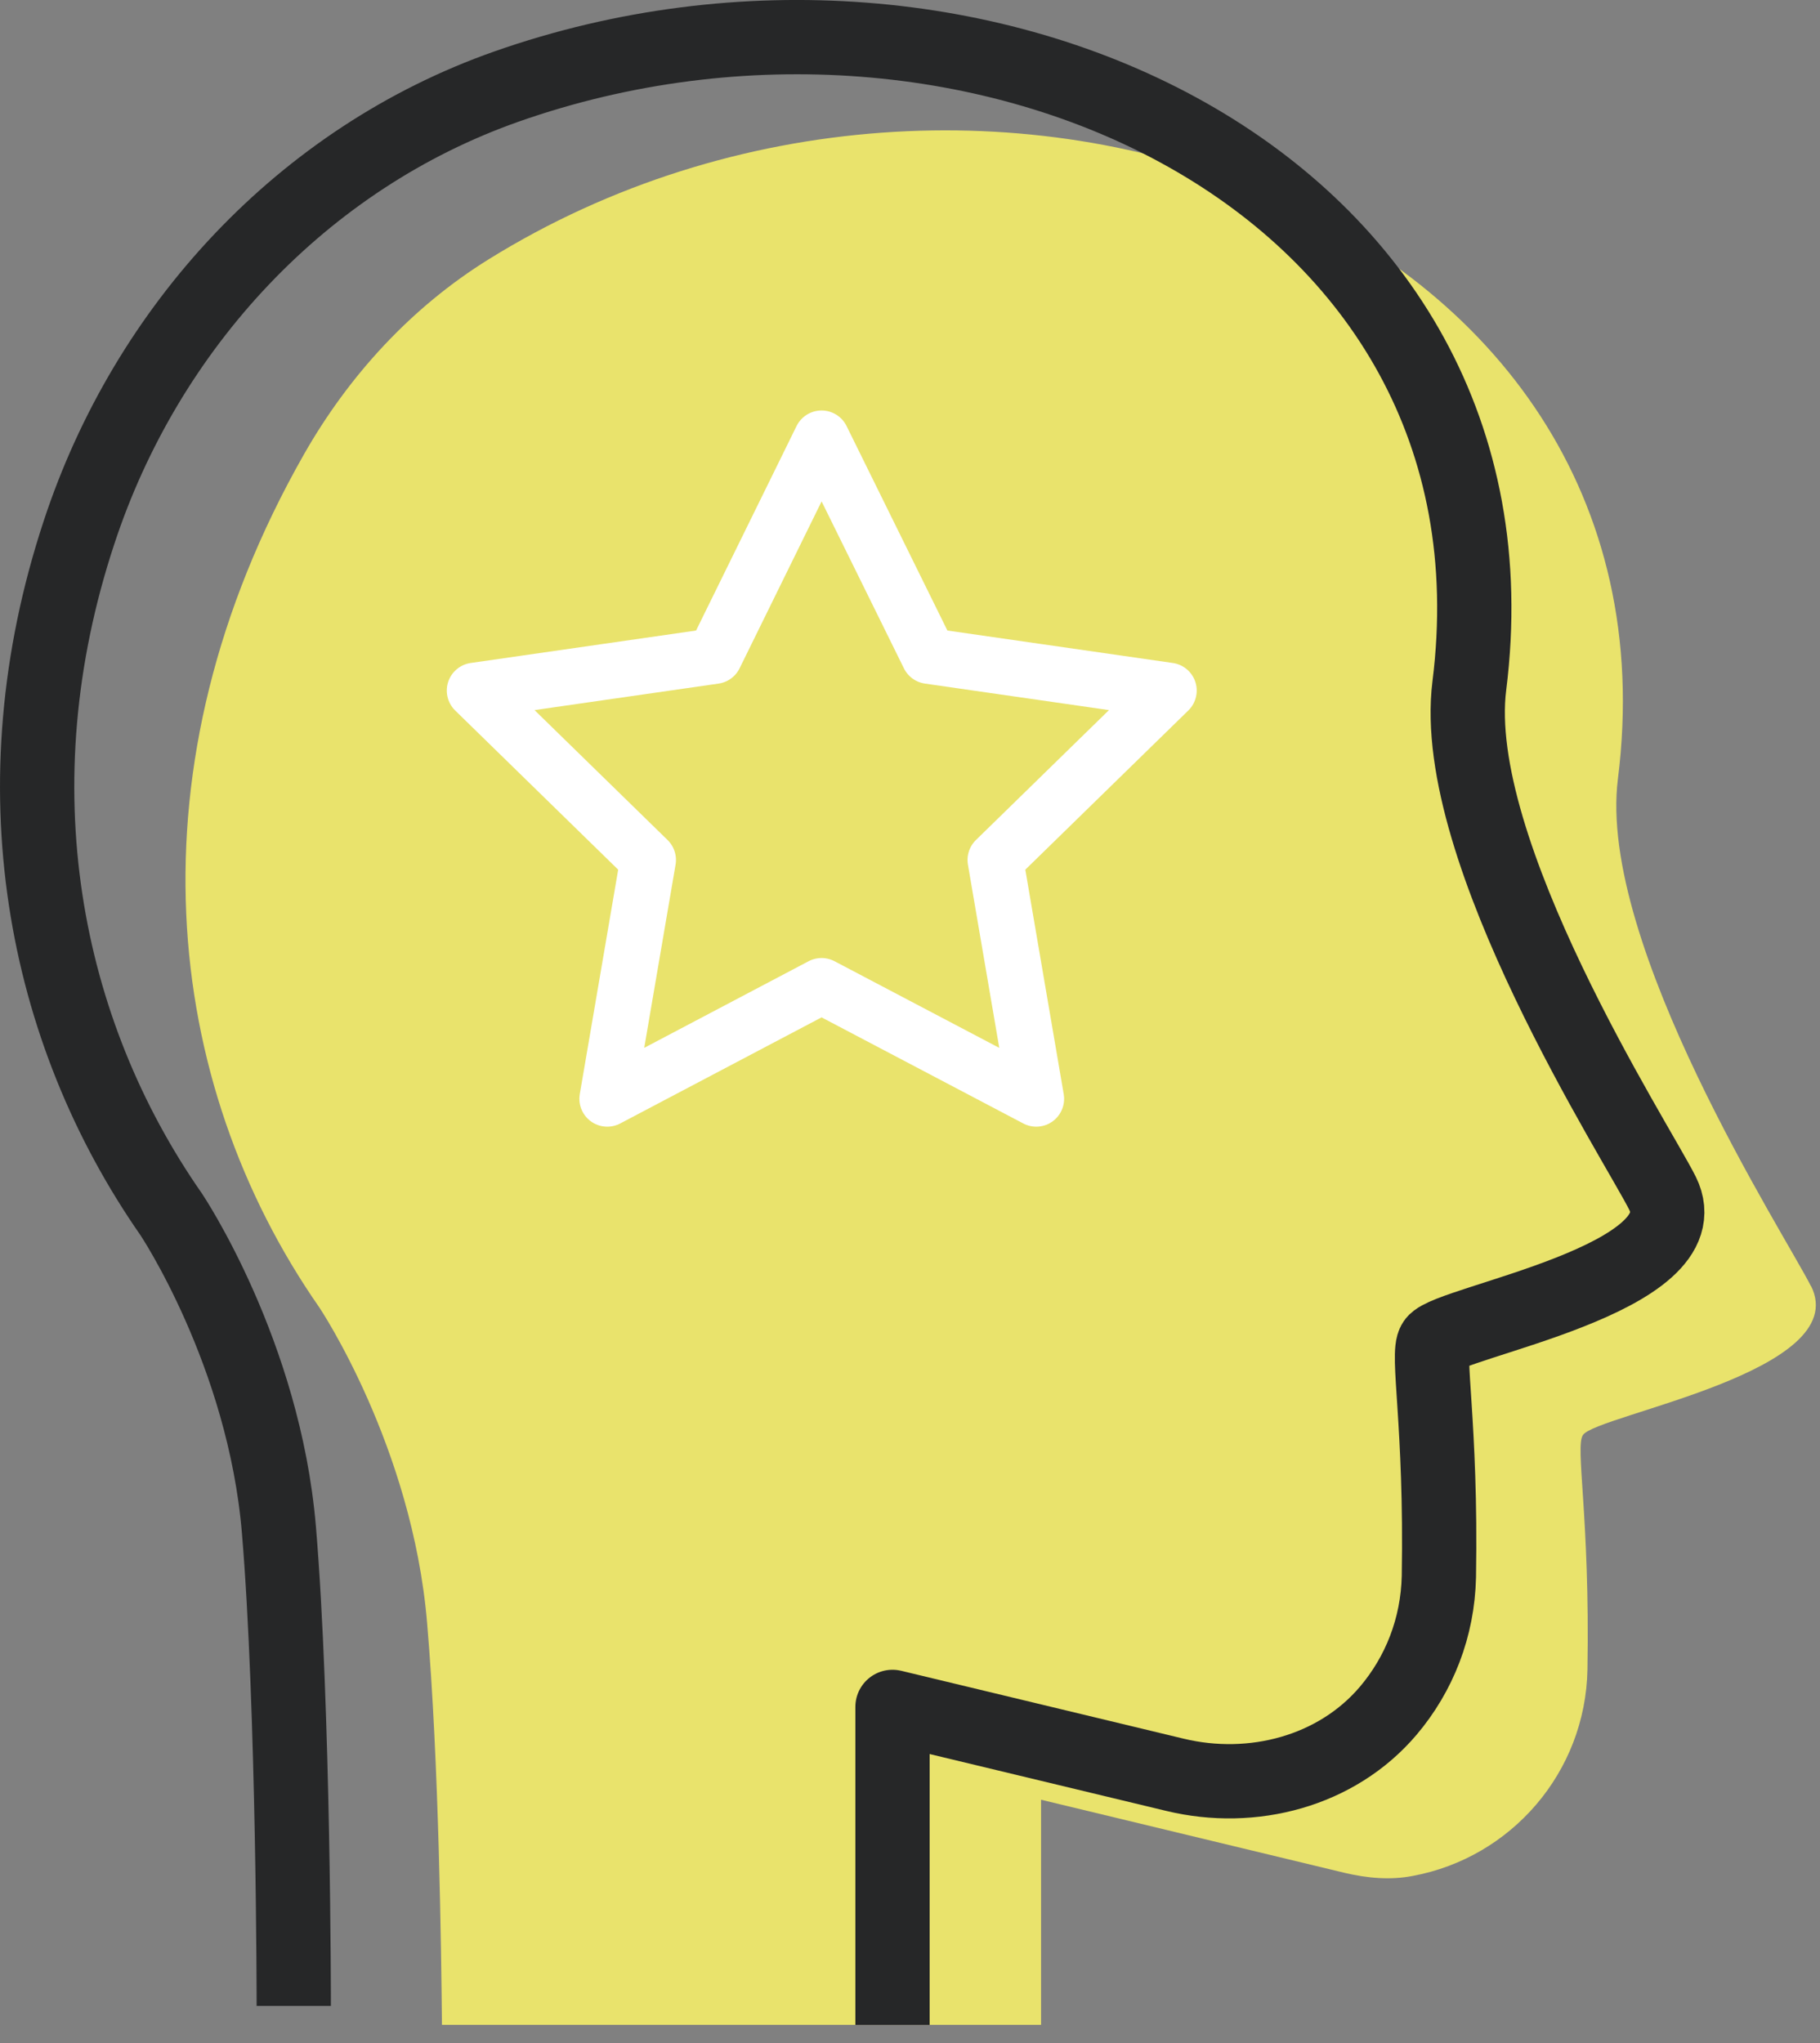
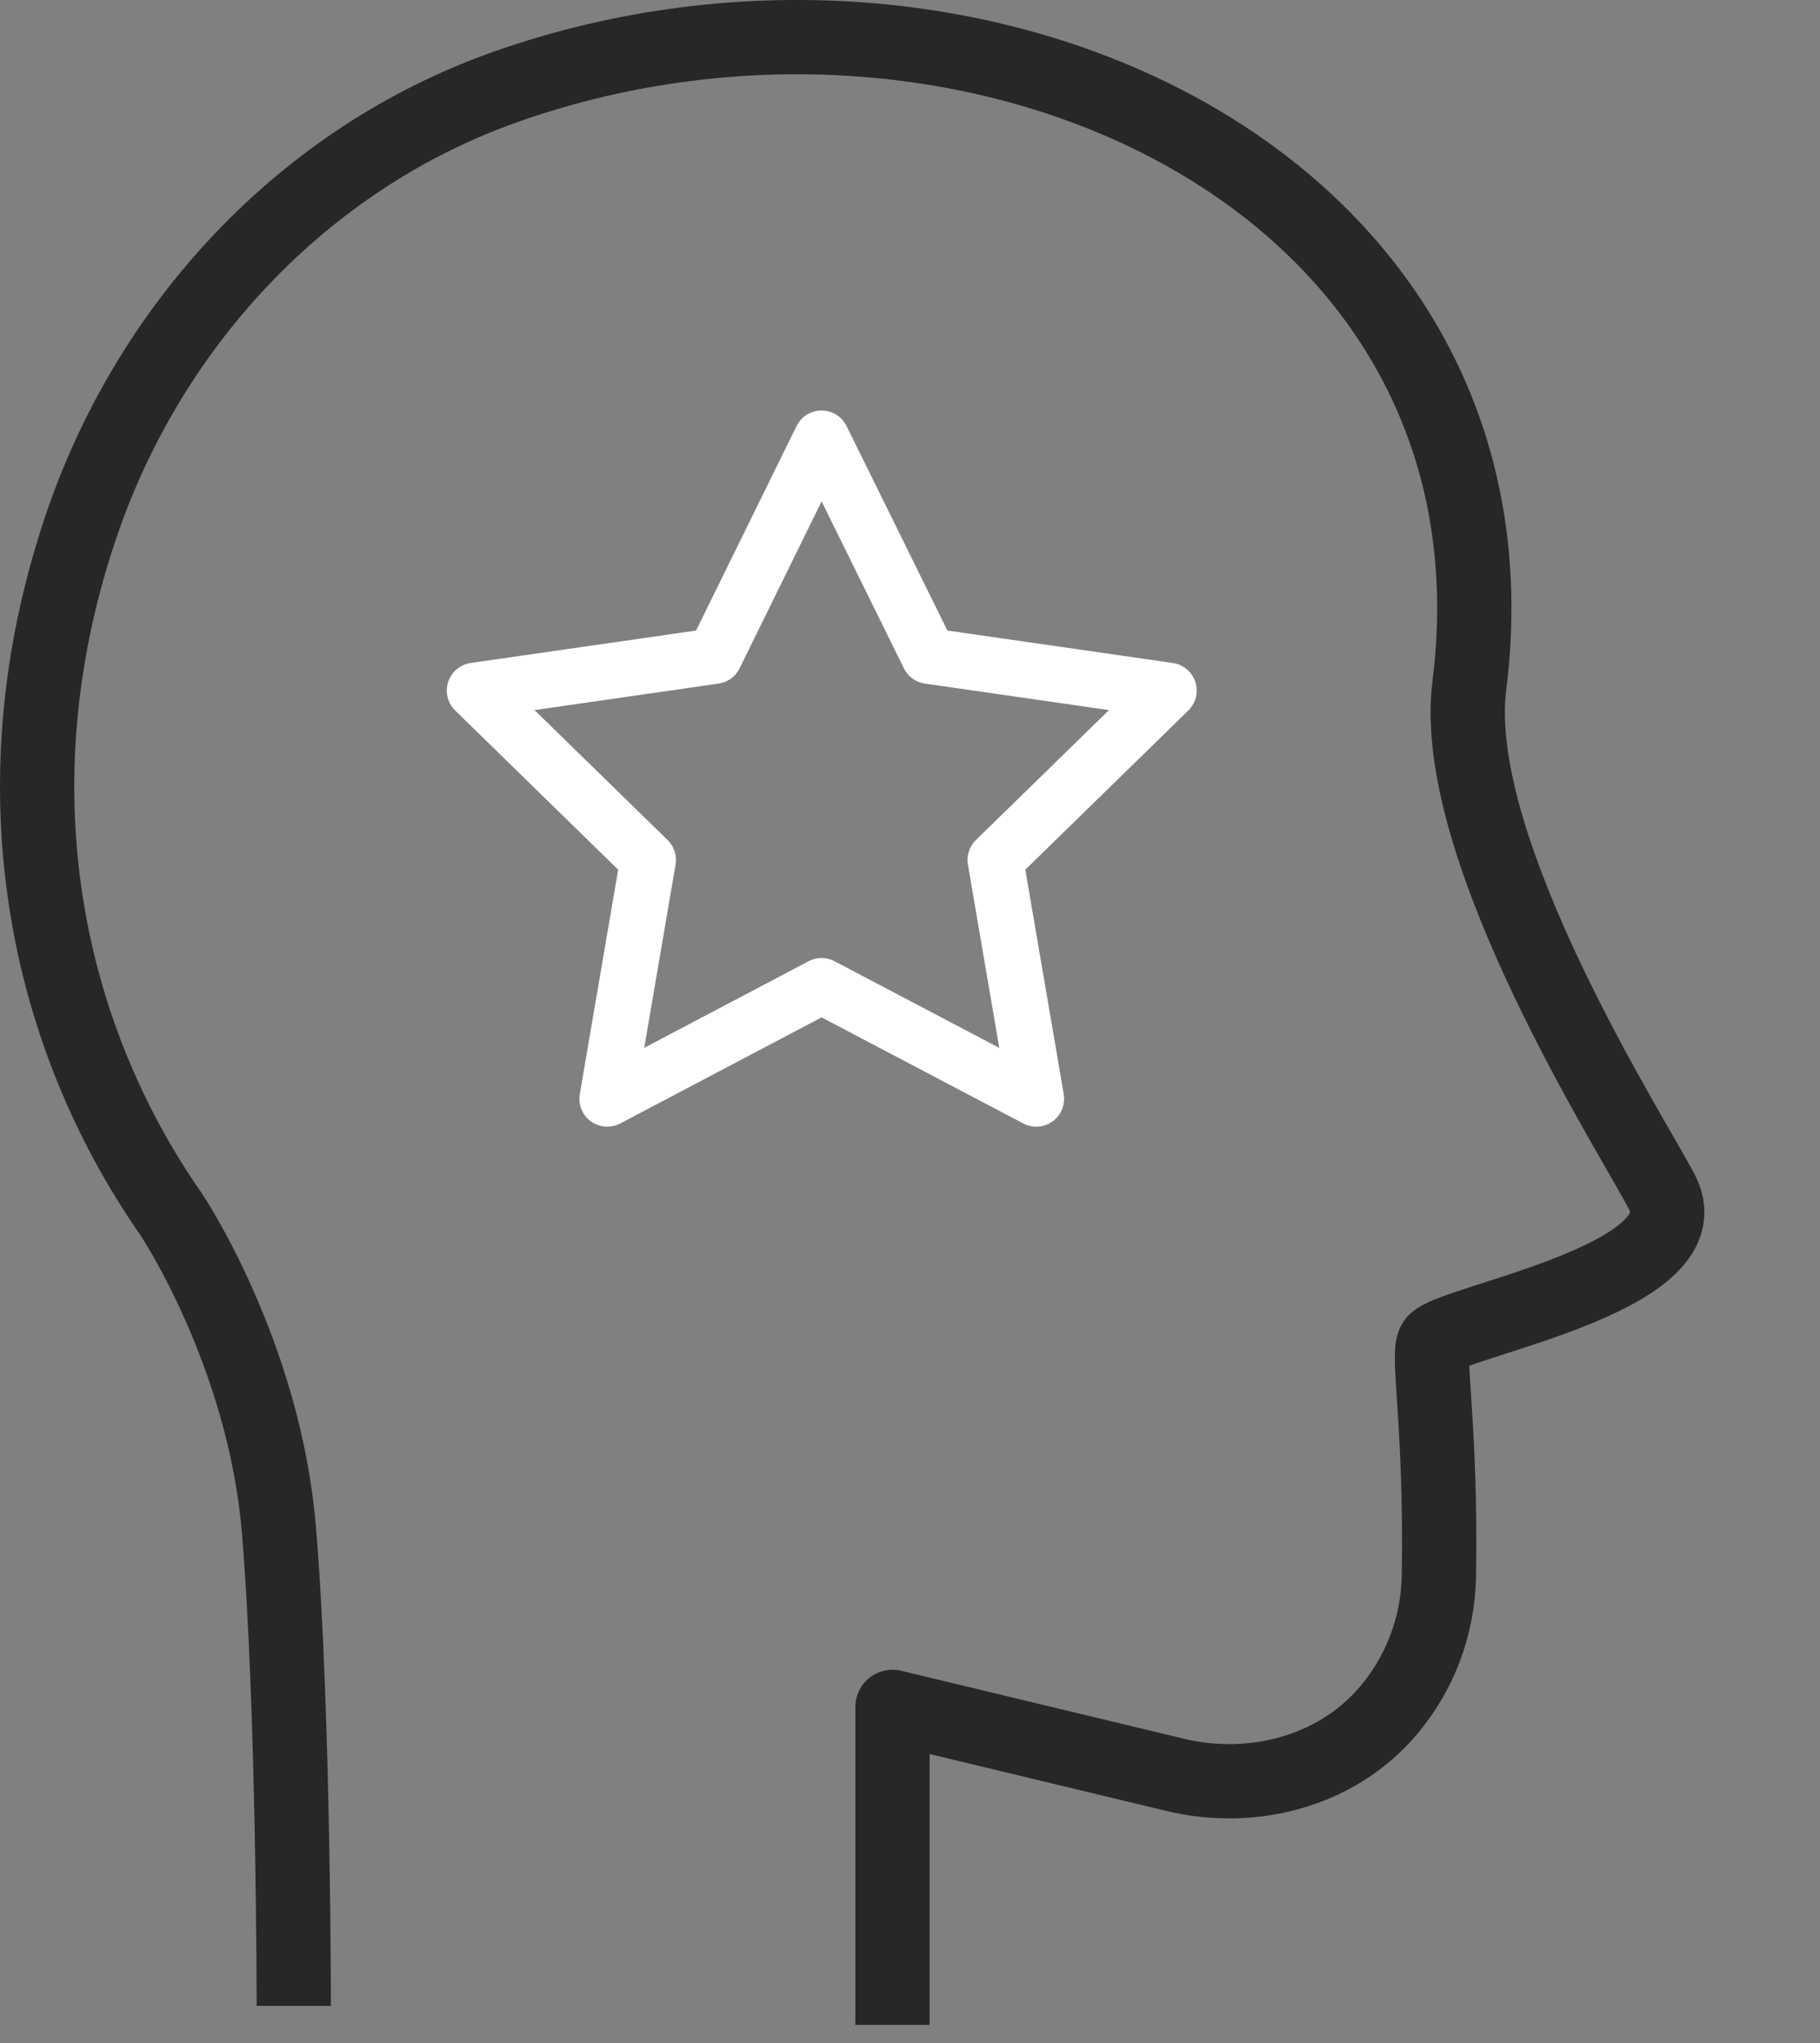
<svg xmlns="http://www.w3.org/2000/svg" width="49" height="55" viewBox="0 0 49 55" fill="none">
  <rect x="0" y="0" width="49" height="55" fill="#808080" stroke="none" />
-   <path d="M48.759 34.629C48.079 33.269 42.999 25.419 43.559 20.969C45.479 5.709 26.329 -1.191 13.159 6.979C11.079 8.269 9.389 10.109 8.179 12.239C3.399 20.649 4.379 29.139 8.599 35.199C8.599 35.199 11.099 38.929 11.499 43.689C11.819 47.439 11.879 52.529 11.899 54.509H28.029V48.449L36.209 50.419C36.809 50.559 37.429 50.619 38.039 50.499C40.679 50.009 42.689 47.719 42.739 44.939C42.809 40.819 42.399 38.939 42.619 38.629C42.999 38.079 49.909 36.929 48.759 34.619V34.629Z" fill="#E9E36C" />
  <path d="M24.029 54.51V45.95L31.639 47.779C33.719 48.279 35.989 47.69 37.379 46.05C38.209 45.069 38.709 43.819 38.739 42.44C38.809 38.319 38.399 36.44 38.619 36.13C38.999 35.58 45.909 34.429 44.759 32.12C44.079 30.759 38.999 22.91 39.559 18.459C41.269 4.859 26.239 -2.101 13.639 2.329C8.149 4.259 3.949 8.799 2.129 14.329C-0.131 21.16 1.159 27.739 4.609 32.69C4.609 32.69 7.109 36.419 7.509 41.179C7.909 45.94 7.909 53.999 7.909 53.999" stroke="#262728" stroke-width="2" stroke-linejoin="round" />
  <path d="M22.119 11.8L25.009 17.66L31.469 18.59L26.799 23.15L27.899 29.58L22.119 26.54L16.349 29.58L17.449 23.15L12.779 18.59L19.239 17.66L22.119 11.8Z" stroke="white" stroke-width="1.5" stroke-linecap="round" stroke-linejoin="round" />
</svg>